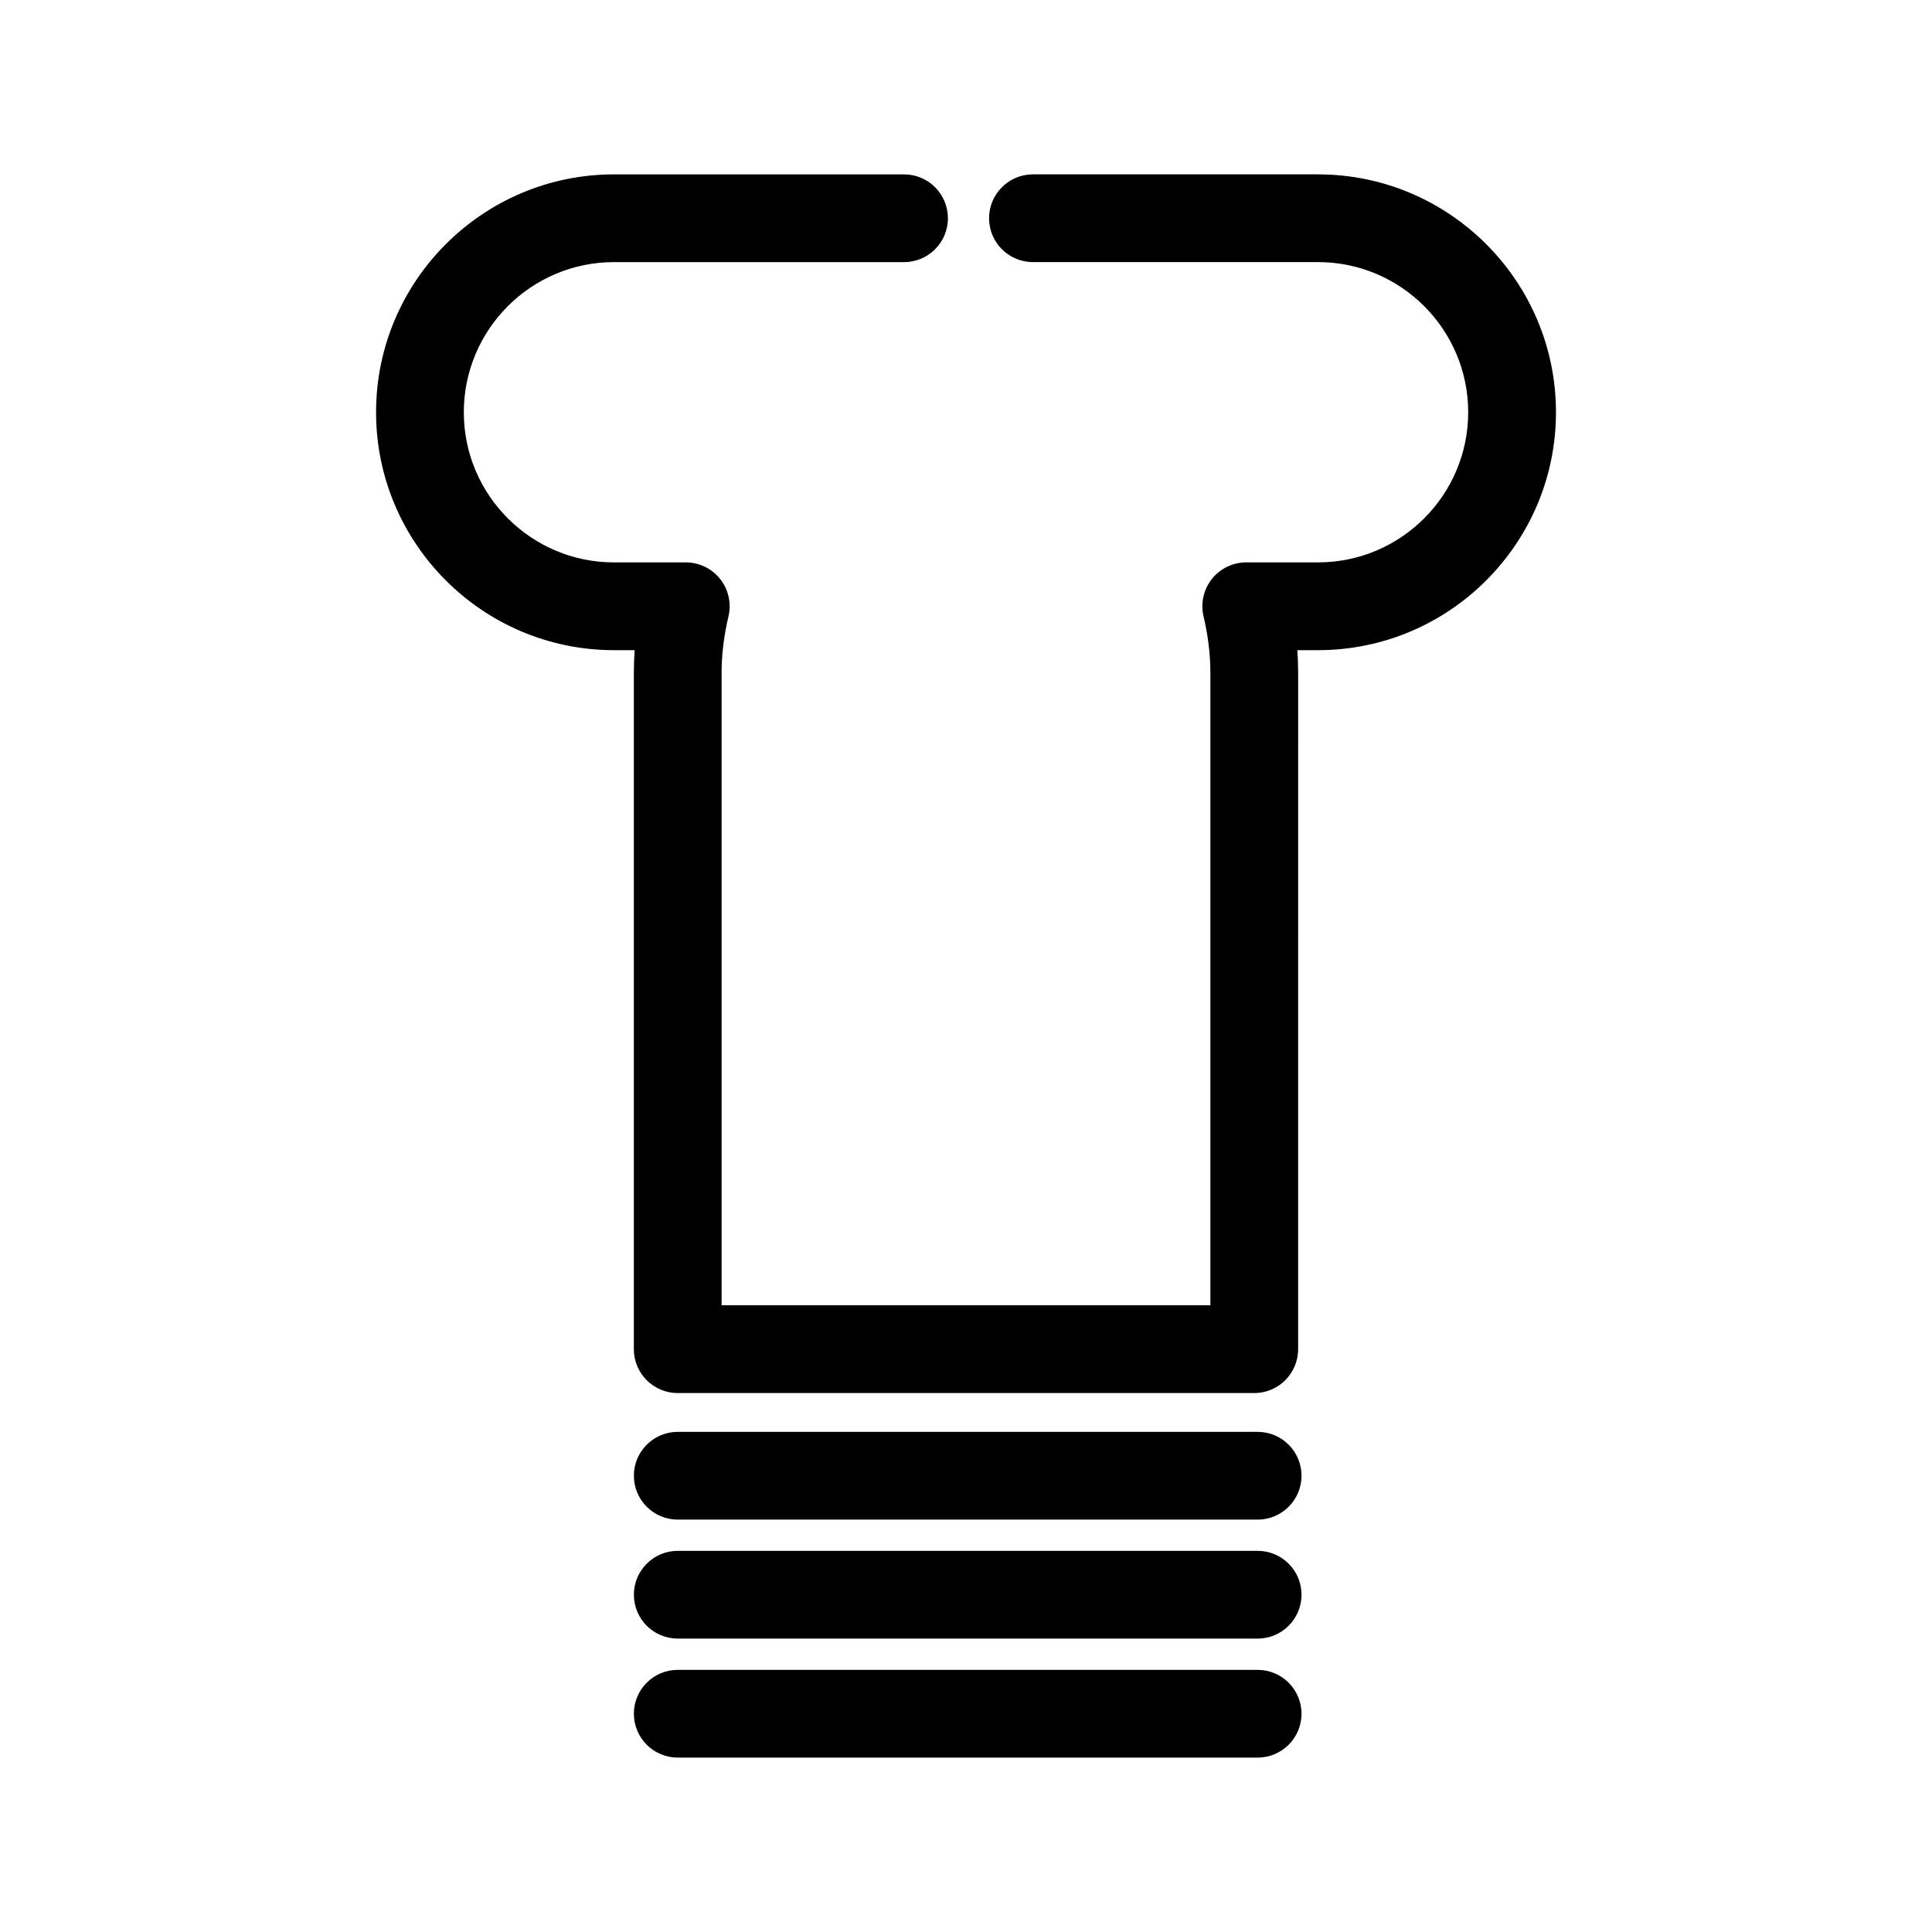
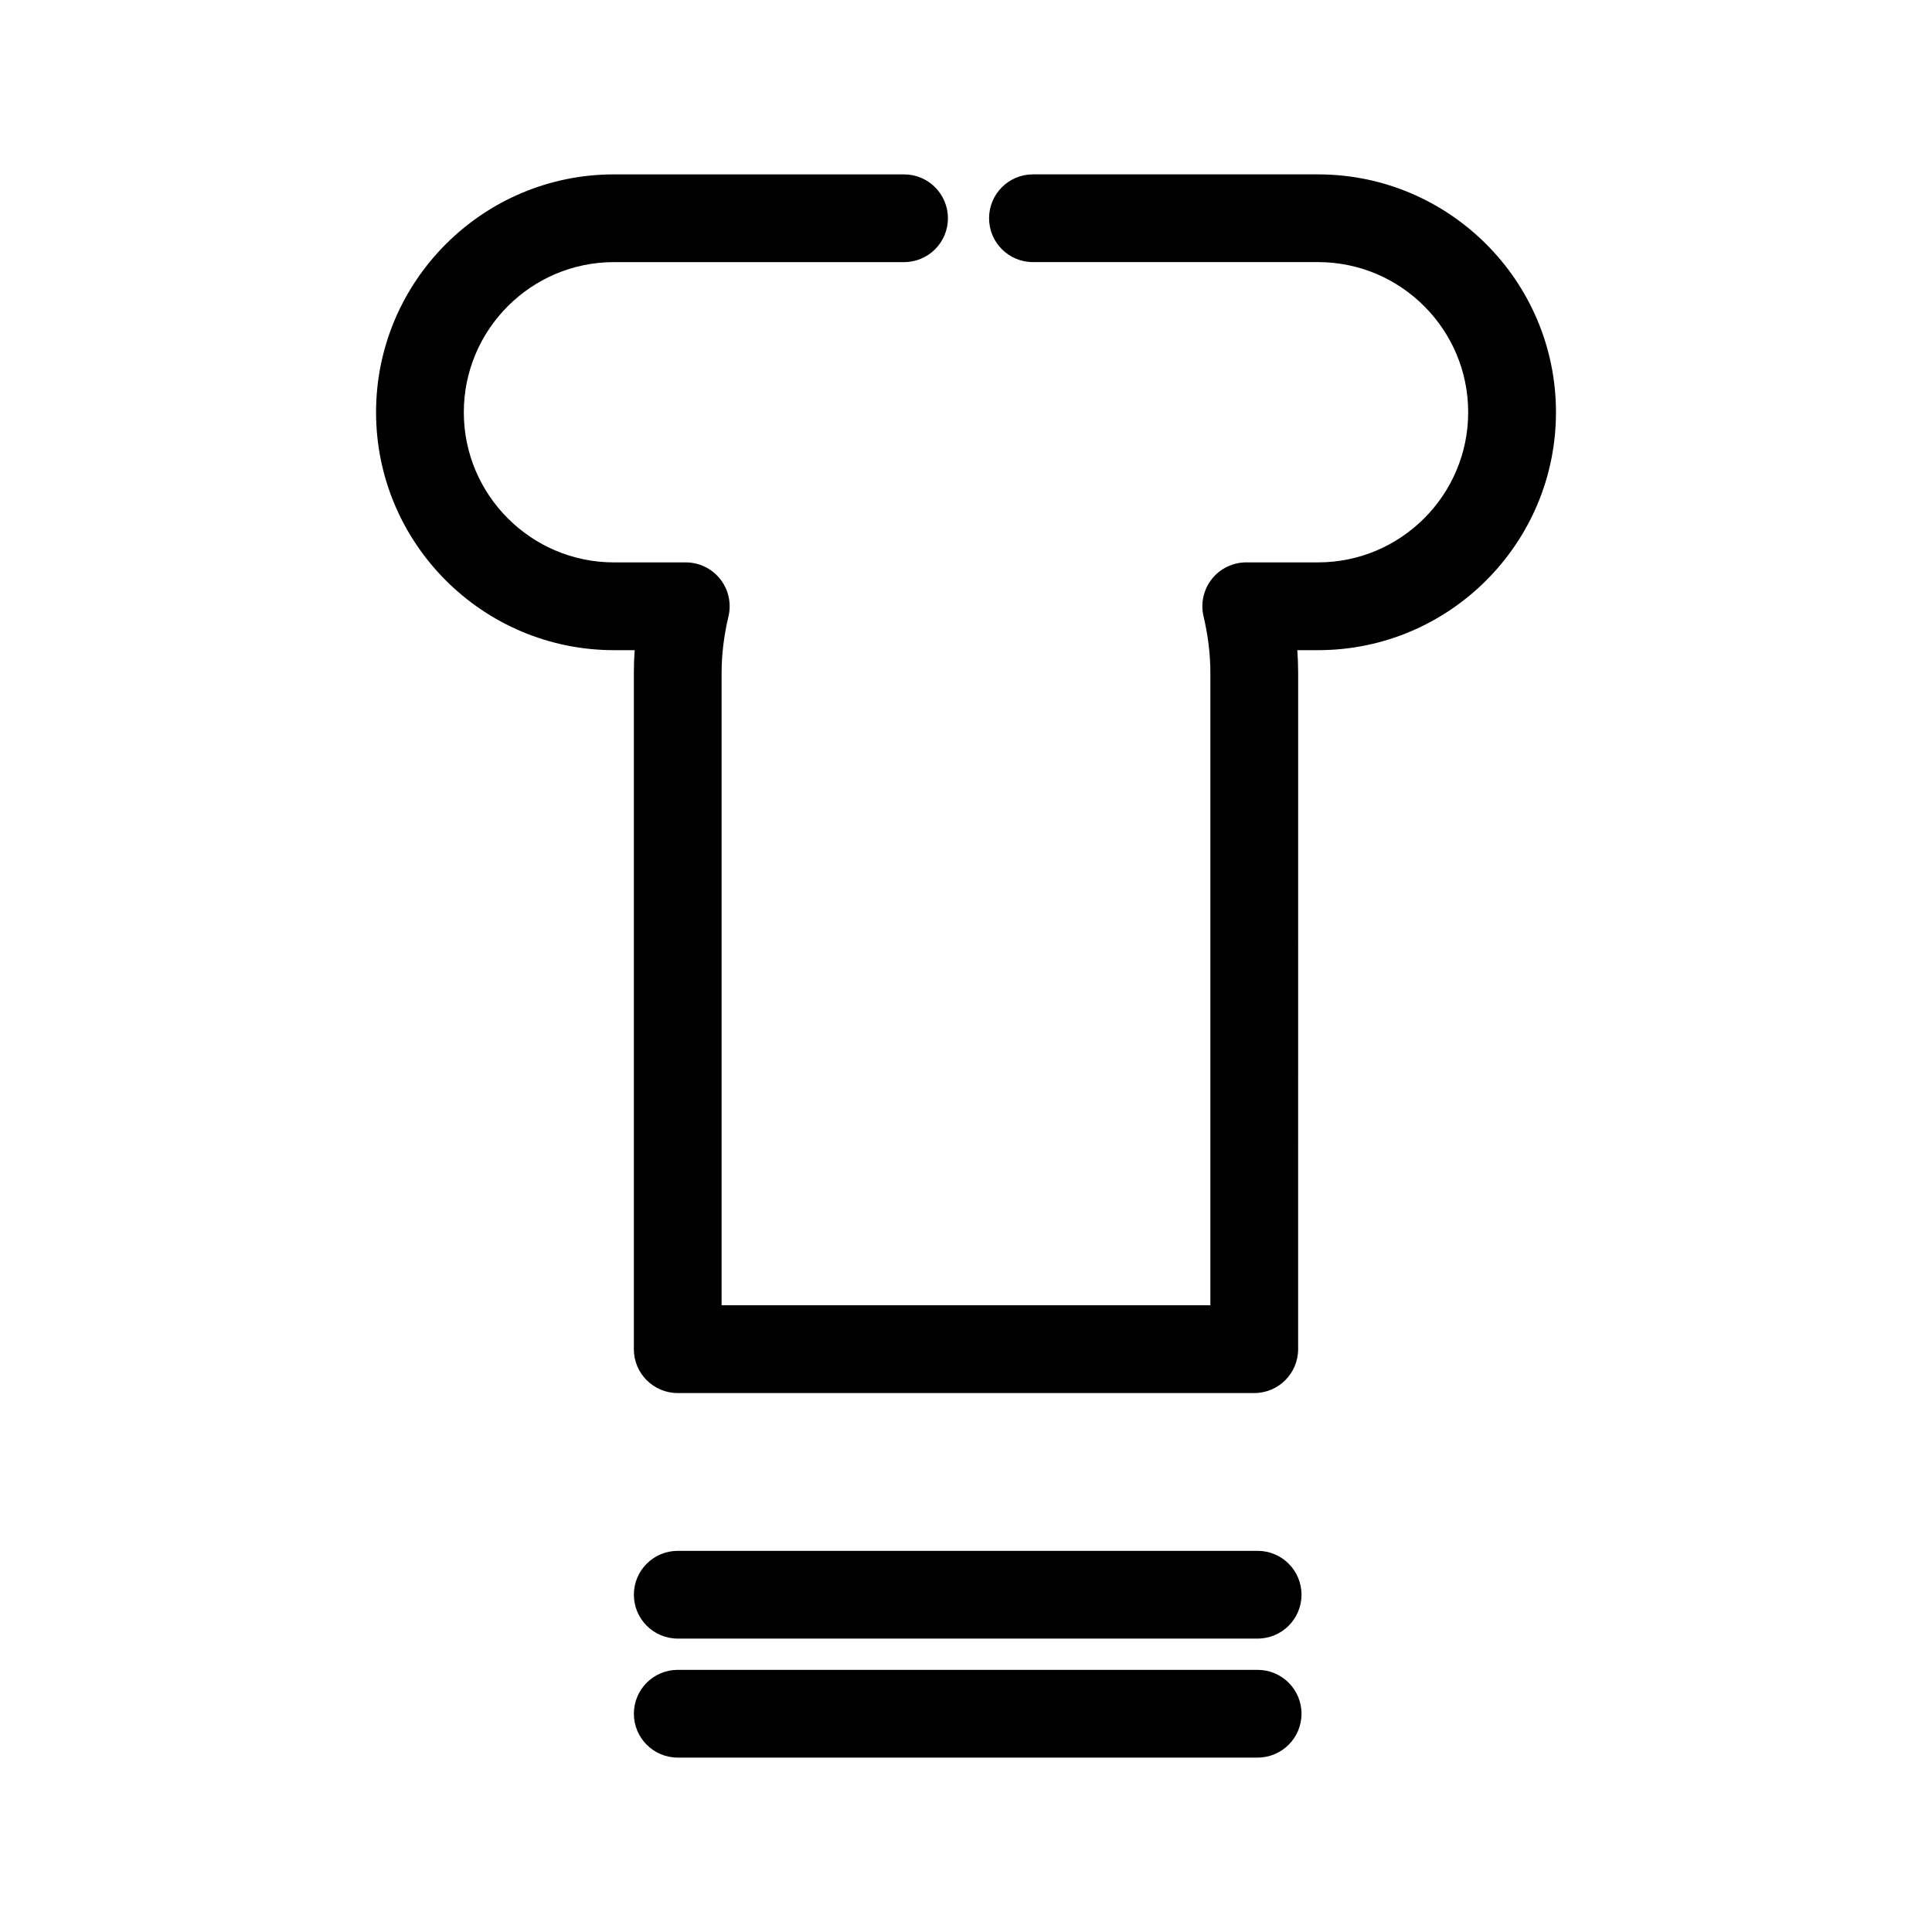
<svg xmlns="http://www.w3.org/2000/svg" fill="#000000" width="800px" height="800px" version="1.1" viewBox="144 144 512 512">
  <g>
    <path d="m493.3 190.21h-75.562c-6.418 0-11.625 5.199-11.625 11.625 0 6.426 5.207 11.625 11.625 11.625h75.562c21.934 0 39.785 17.852 39.785 39.793s-17.852 39.785-39.785 39.785h-19.035c-3.559 0-6.922 1.629-9.121 4.418-2.203 2.789-3.016 6.441-2.188 9.898 1.195 5.062 1.805 10.09 1.805 14.945v167.61l-129.53 0.004v-167.61c0-4.836 0.613-9.859 1.82-14.945 0.82-3.457 0.016-7.109-2.195-9.898-2.203-2.789-5.566-4.418-9.121-4.418h-19.027c-21.941 0-39.793-17.852-39.793-39.785 0-21.934 17.852-39.793 39.793-39.793h76.875c6.426 0 11.625-5.199 11.625-11.625 0-6.426-5.199-11.625-11.625-11.625h-76.875c-34.762 0-63.047 28.281-63.047 63.047 0 34.762 28.281 63.039 63.047 63.039h5.488c-0.148 2.016-0.219 4.023-0.219 6.008v179.24c0 6.418 5.199 11.625 11.625 11.625h152.79c6.418 0 11.625-5.207 11.625-11.625l0.008-179.24c0-1.984-0.078-3.992-0.219-6.008h5.504c34.754 0 63.039-28.273 63.039-63.039 0-34.762-28.293-63.047-63.047-63.047z" />
-     <path d="m477.29 523.46h-153.68c-6.426 0-11.625 5.207-11.625 11.625 0 6.418 5.199 11.625 11.625 11.625h153.68c6.418 0 11.625-5.207 11.625-11.625 0.004-6.414-5.207-11.625-11.625-11.625z" />
    <path d="m477.29 554.99h-153.68c-6.426 0-11.625 5.207-11.625 11.625 0 6.418 5.199 11.625 11.625 11.625h153.68c6.418 0 11.625-5.207 11.625-11.625 0.004-6.414-5.207-11.625-11.625-11.625z" />
    <path d="m477.29 586.53h-153.68c-6.426 0-11.625 5.207-11.625 11.625s5.199 11.625 11.625 11.625h153.68c6.418 0 11.625-5.207 11.625-11.625 0.004-6.414-5.207-11.625-11.625-11.625z" />
  </g>
</svg>